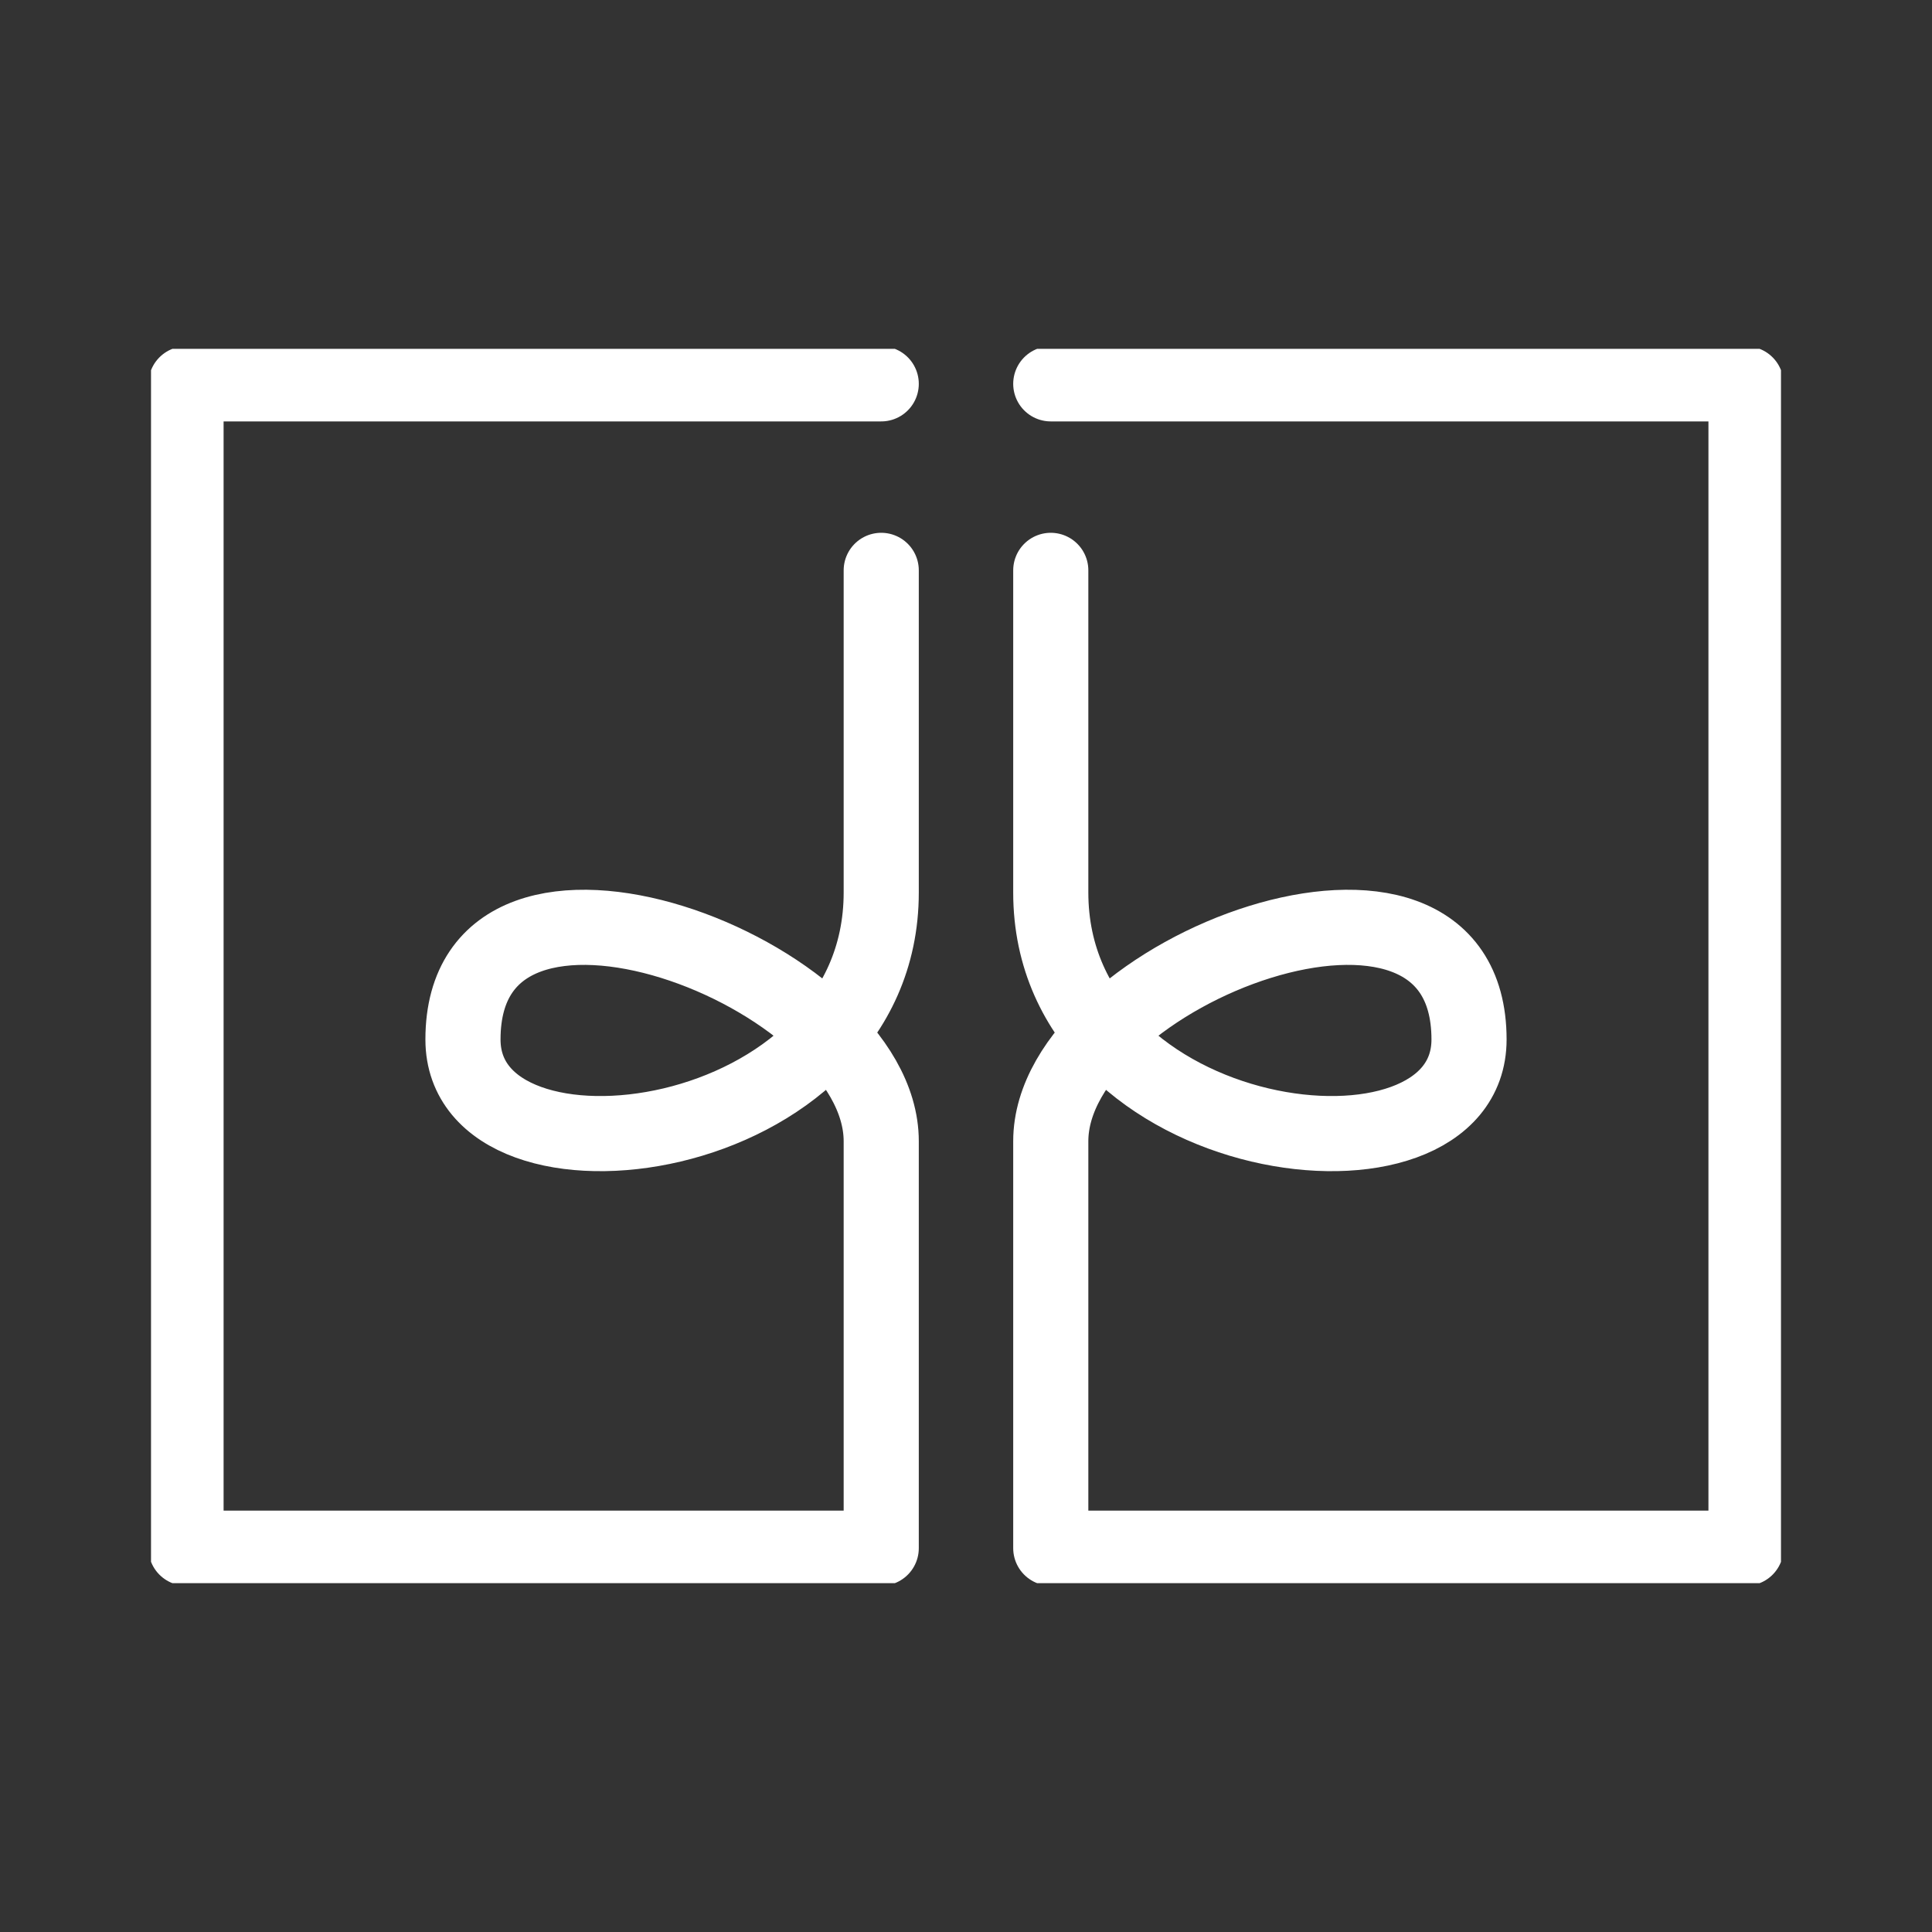
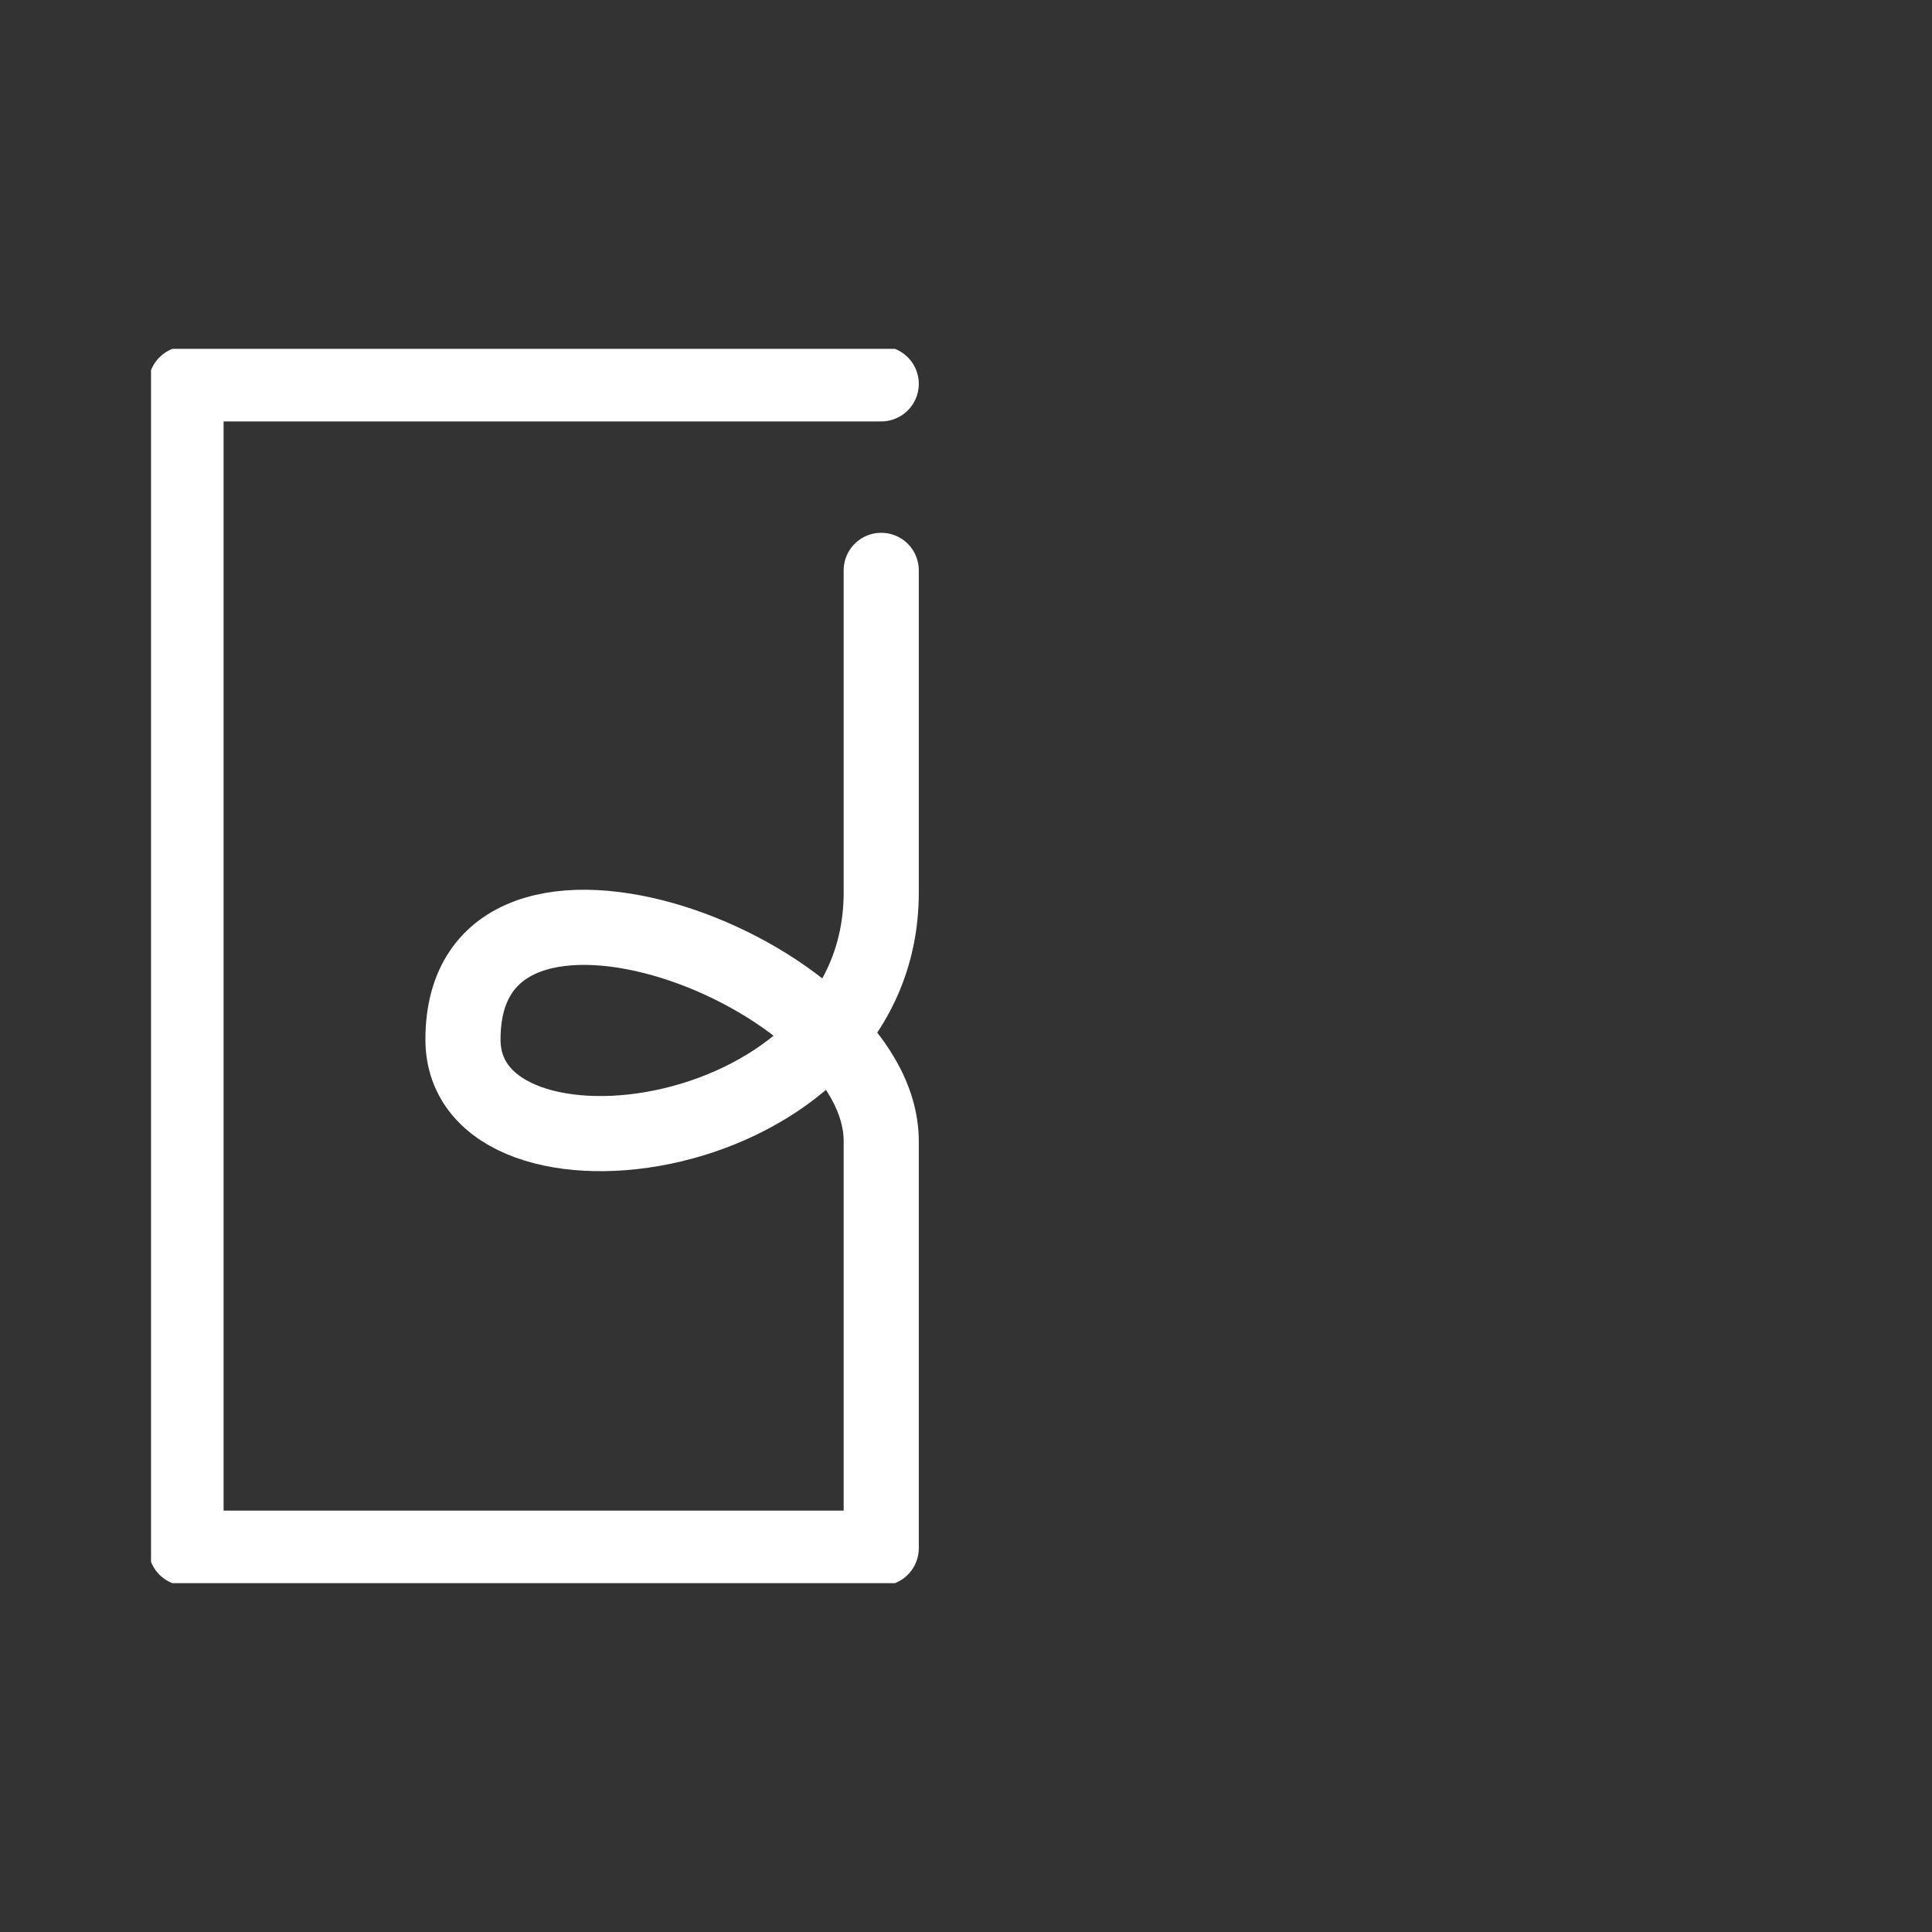
<svg xmlns="http://www.w3.org/2000/svg" width="180" height="180" viewBox="0 0 180 180">
  <rect x="0" y="0" width="180" height="180" fill="#333333" stroke="none" />
  <defs>
    <clipPath id="clip-path">
      <rect id="Rechteck_145" data-name="Rechteck 145" width="151.86" height="115" fill="none" stroke="#707070" stroke-width="7" />
    </clipPath>
    <clipPath id="clip-Aluone-Icon-TürZweiflügelig">
      <rect width="180" height="180" />
    </clipPath>
  </defs>
  <g id="Aluone-Icon-TürZweiflügelig" clip-path="url(#clip-Aluone-Icon-TürZweiflügelig)">
    <g id="Gruppe_262" data-name="Gruppe 262" transform="translate(14.07 32.5)">
      <g id="Gruppe_195" data-name="Gruppe 195" transform="translate(0 0)" clip-path="url(#clip-path)">
        <path id="Pfad_261" data-name="Pfad 261" d="M67.02,2.25H2.25V110.727H67.02V72.813c0-15.8-38.968-30.542-38.968-9.479,0,15.271,38.968,10.532,38.968-13.69V19.627" transform="translate(1.012 1.012)" fill="none" stroke="#fff" stroke-linecap="round" stroke-linejoin="round" stroke-width="7" />
-         <path id="Pfad_262" data-name="Pfad 262" d="M57.827,2.25H122.6V110.727H57.827V72.813c0-15.8,38.968-30.542,38.968-9.479,0,15.271-38.968,10.532-38.968-13.69V19.627" transform="translate(26.001 1.012)" fill="none" stroke="#fff" stroke-linecap="round" stroke-linejoin="round" stroke-width="7" />
      </g>
    </g>
  </g>
</svg>